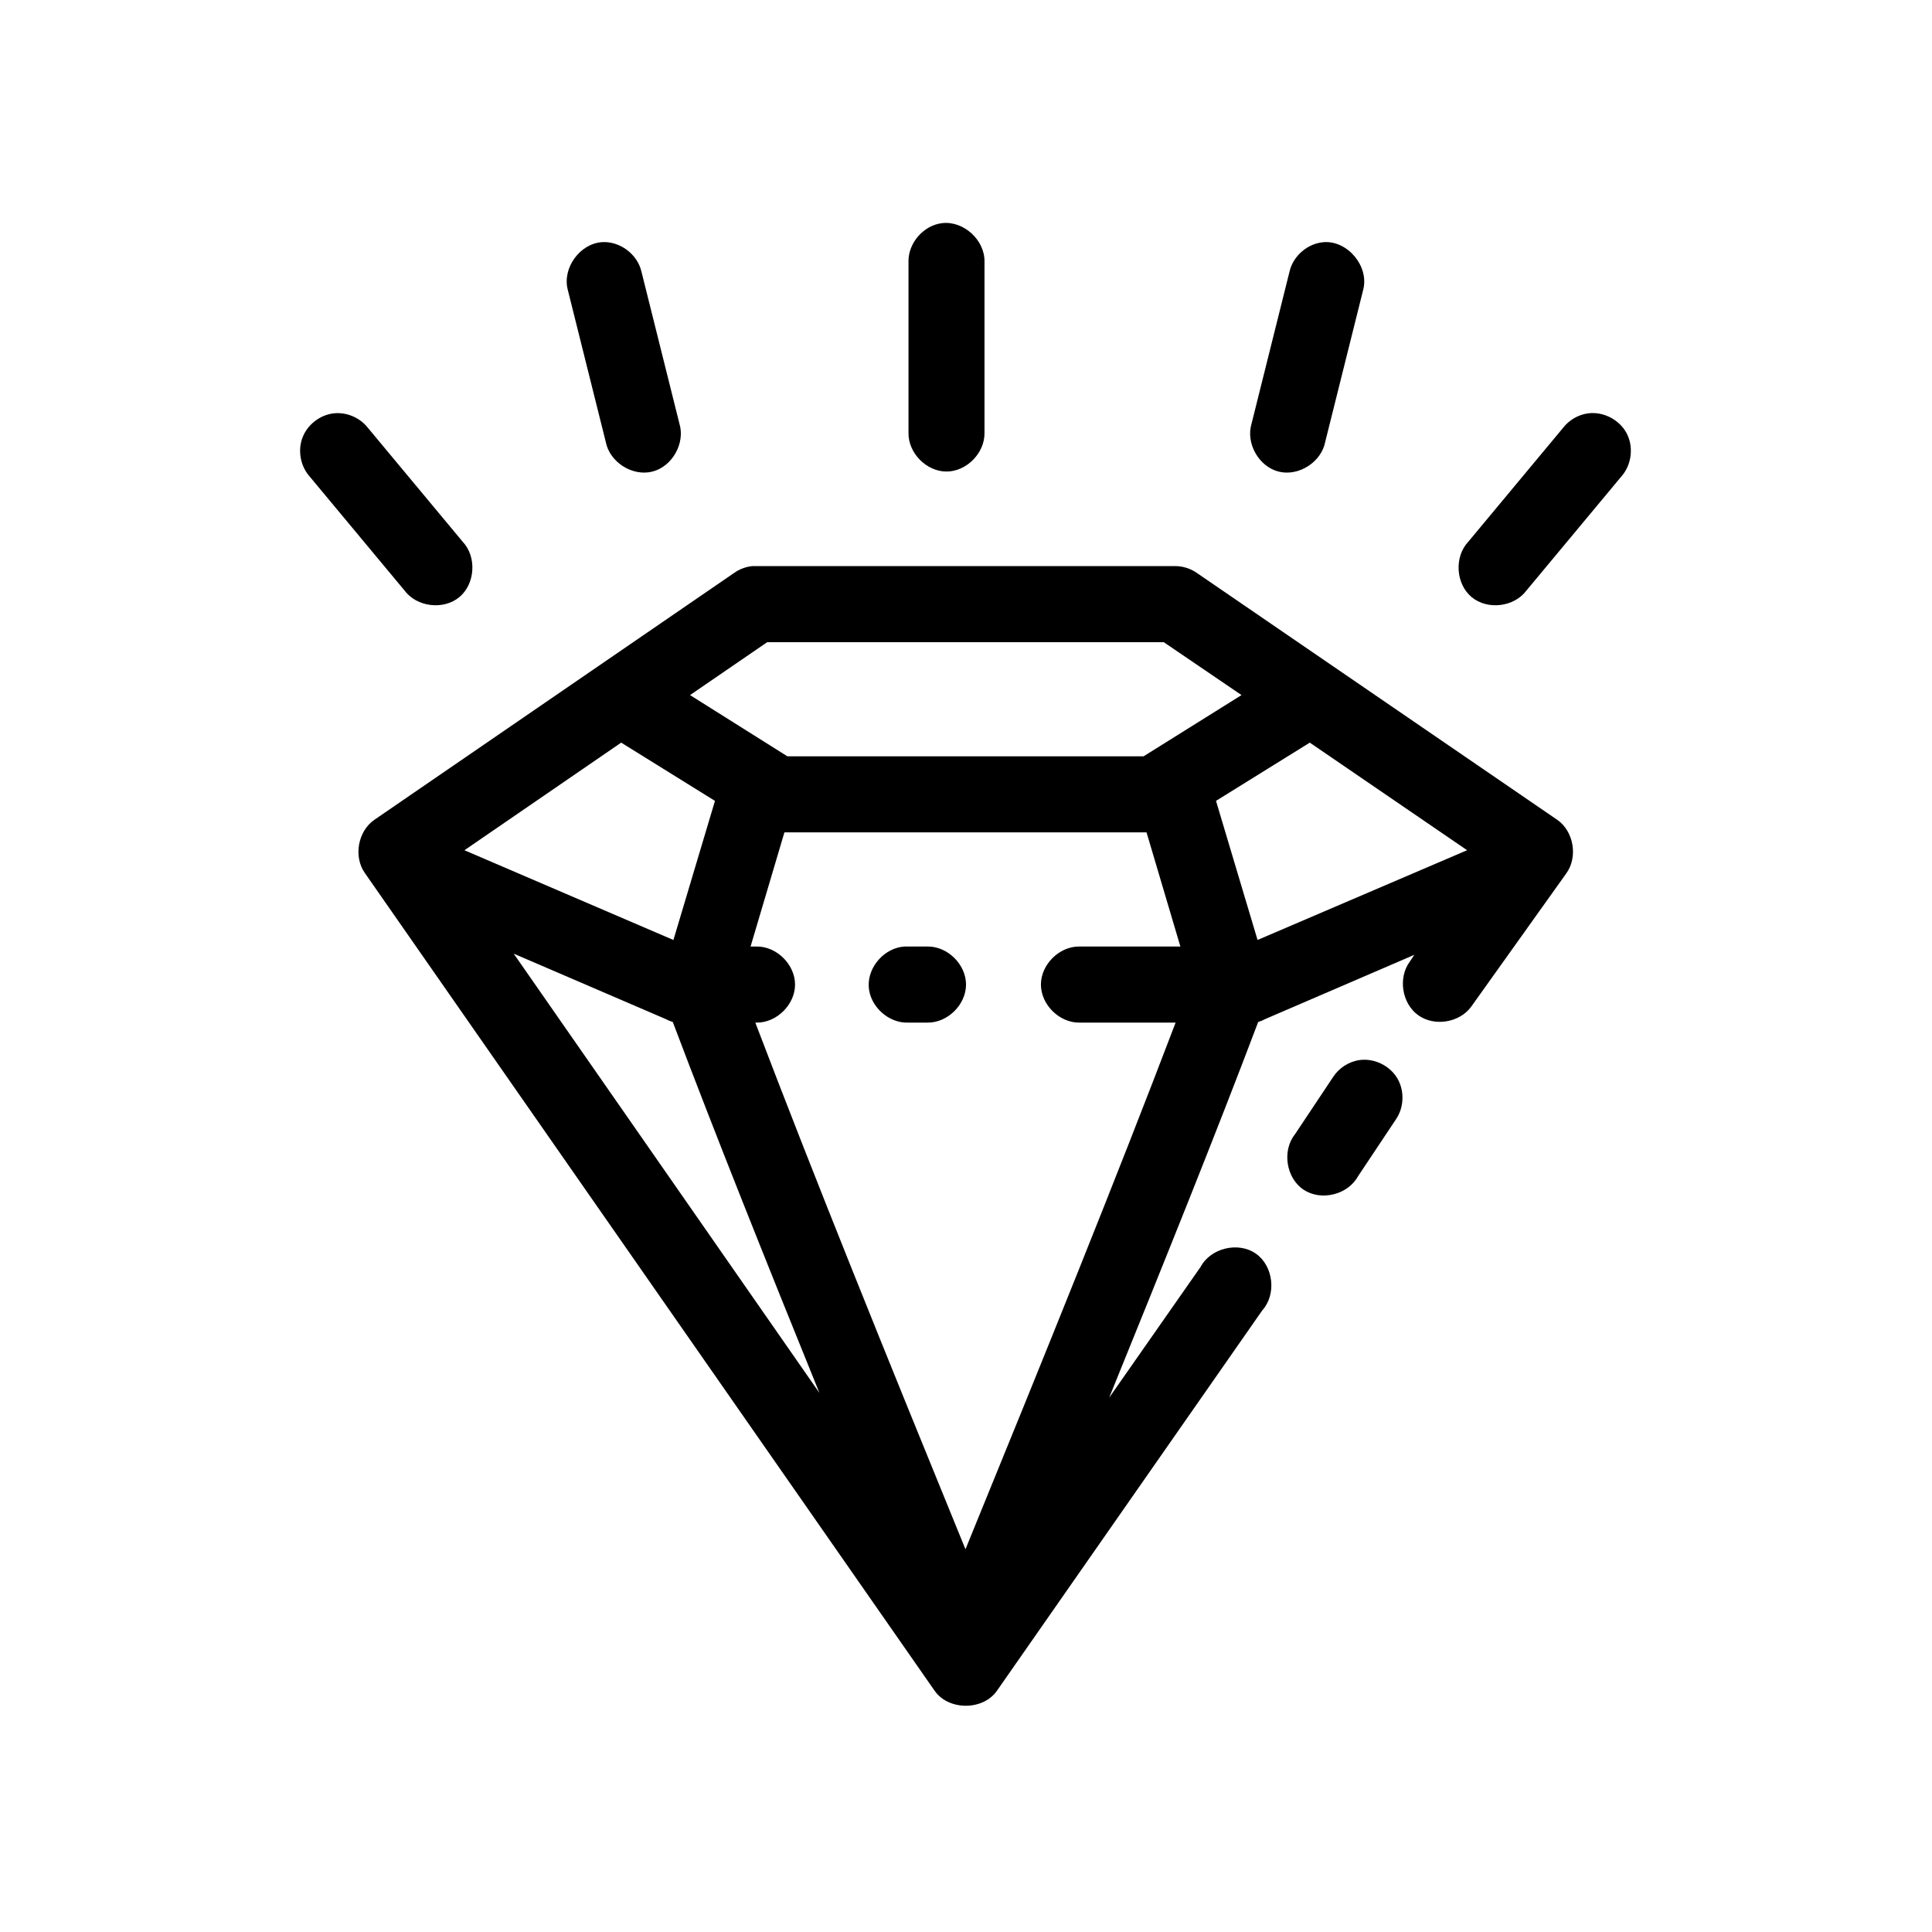
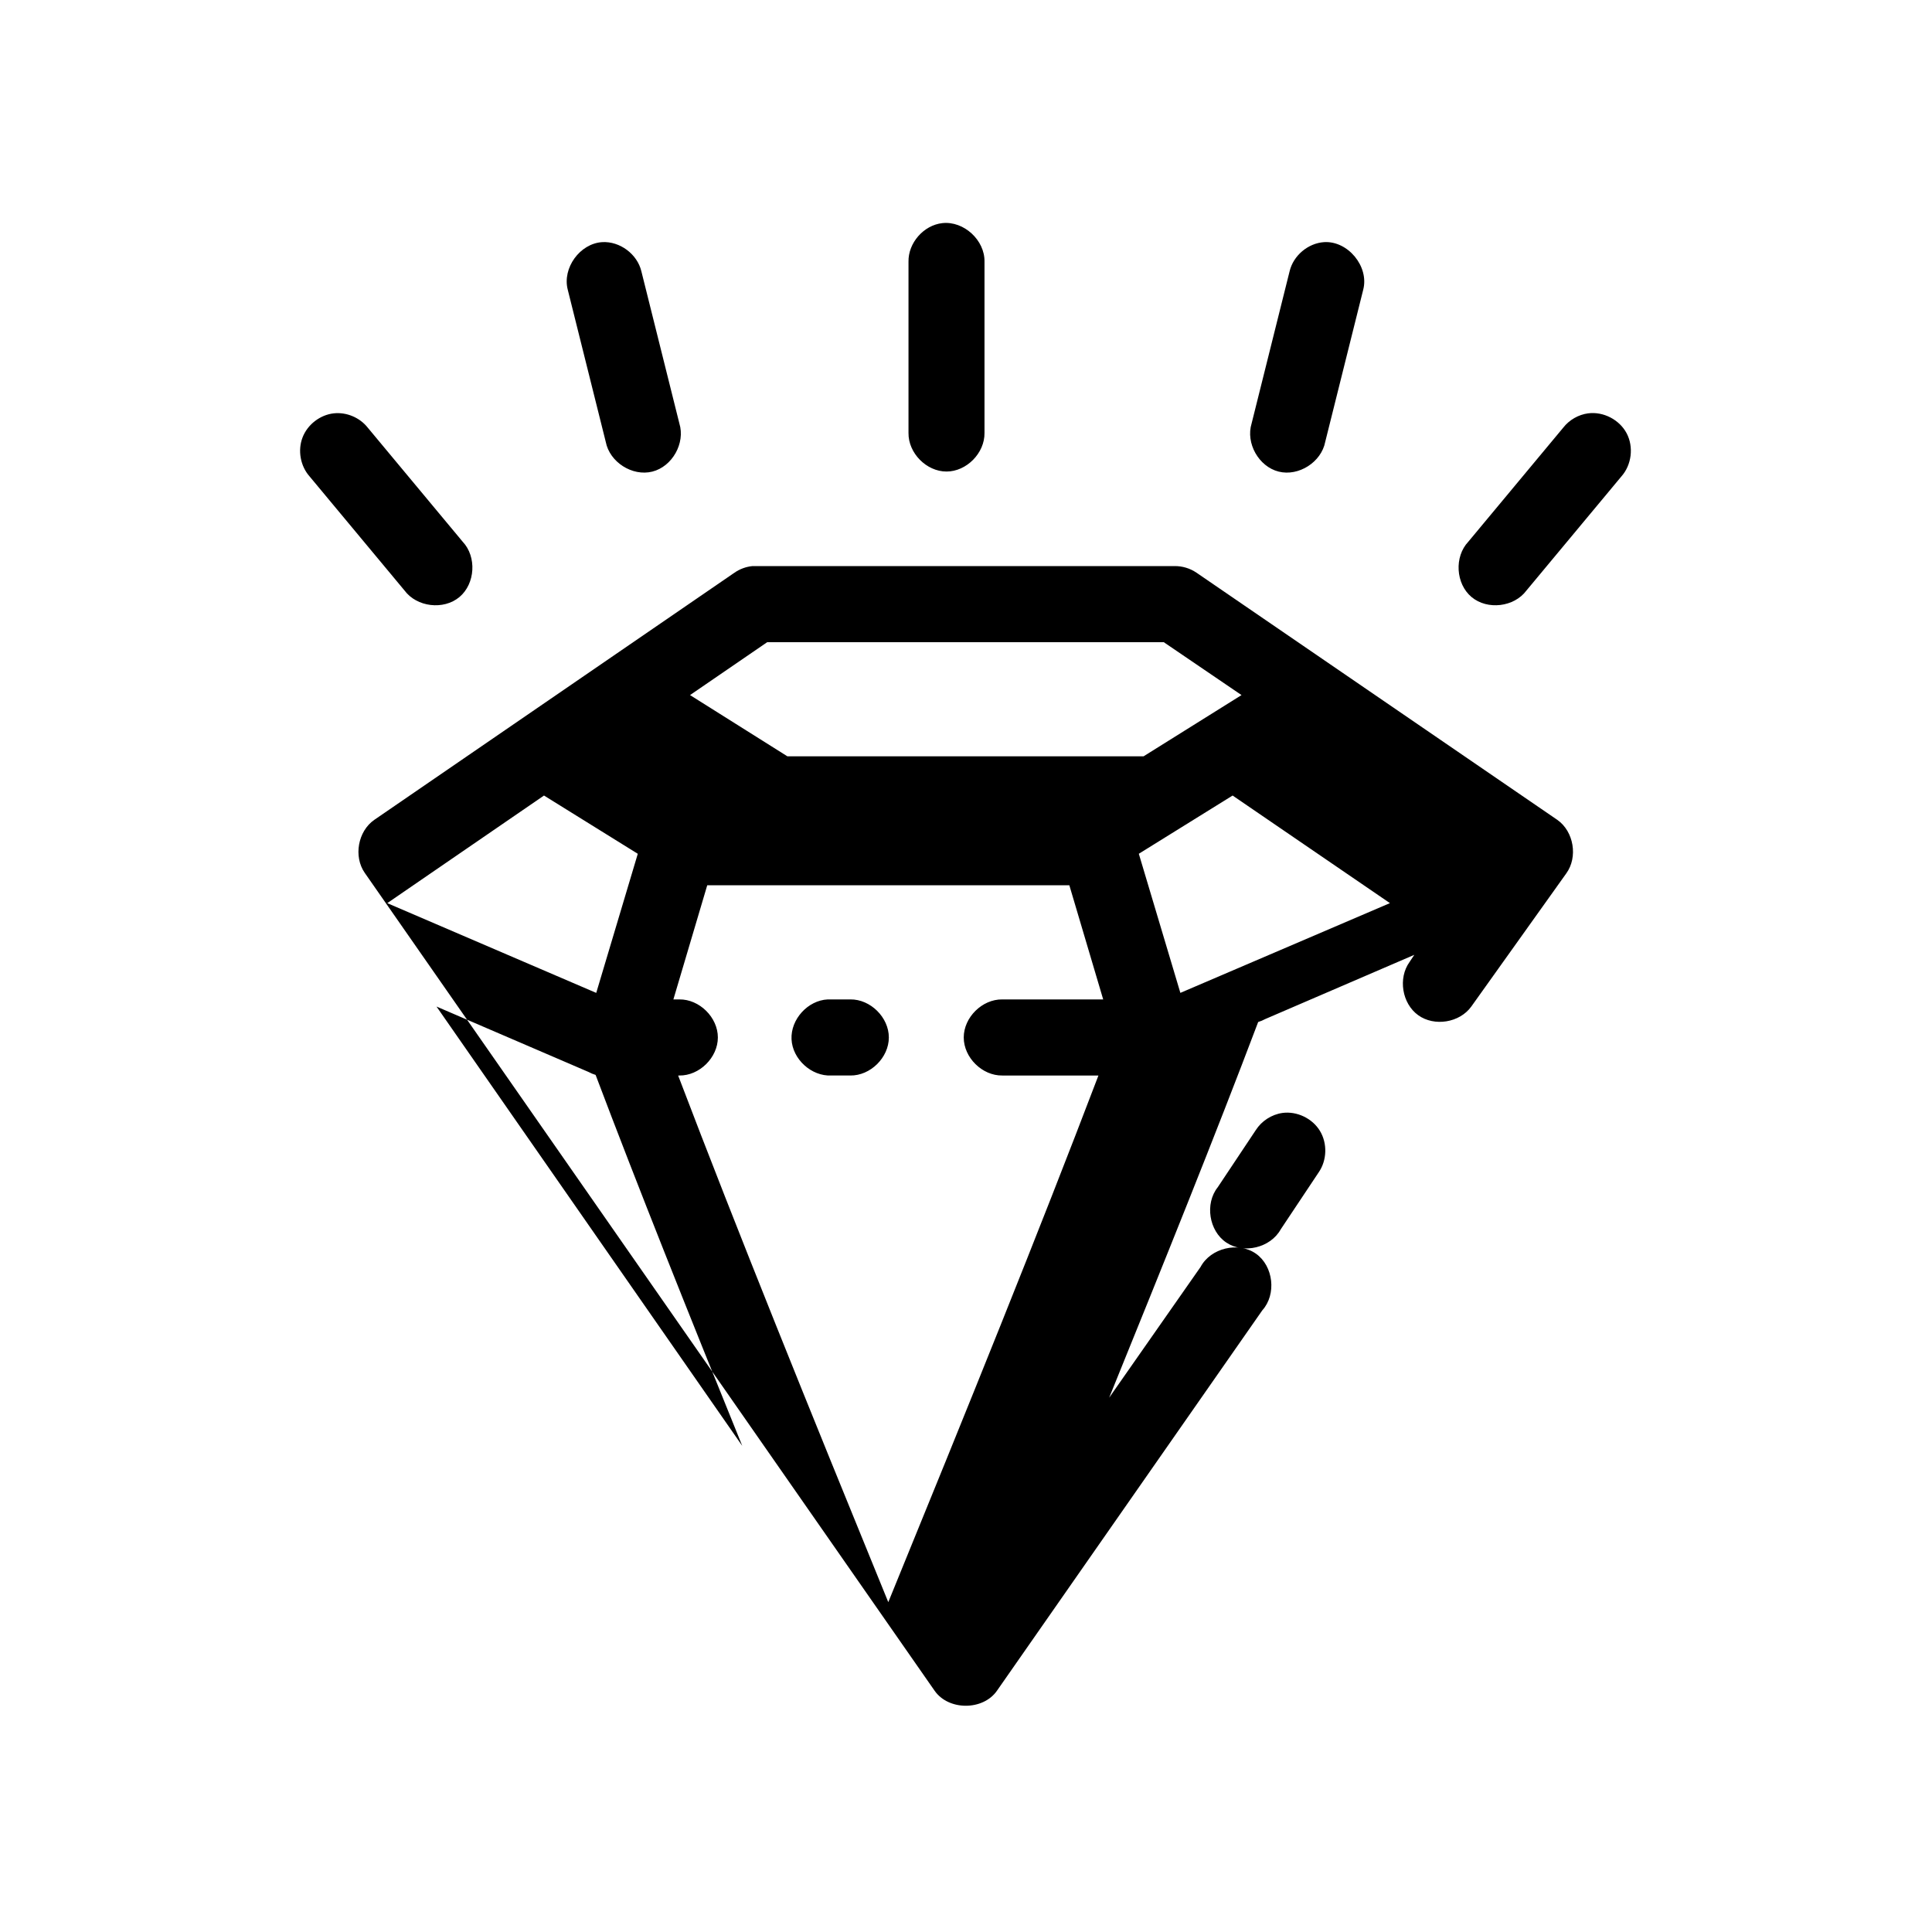
<svg xmlns="http://www.w3.org/2000/svg" fill="#000000" width="800px" height="800px" version="1.1" viewBox="144 144 512 512">
-   <path d="m393.73 203.13c-4.949 0.543-9.074 5.258-8.969 10.238v45.367c-0.074 5.328 4.75 10.227 10.07 10.227 5.32 0 10.145-4.898 10.07-10.227v-45.367c0.121-5.719-5.492-10.867-11.168-10.238zm-90.145 5.039c-5.91 0.367-10.613 6.867-9.125 12.602l10.07 40.328c1.027 5.367 7.035 9.207 12.332 7.883s8.793-7.543 7.176-12.766l-10.07-40.328c-1.09-4.559-5.711-7.992-10.383-7.719zm191.3 0c-4.254 0.285-8.137 3.566-9.125 7.719l-10.07 40.328c-1.613 5.223 1.883 11.441 7.176 12.766 5.297 1.324 11.305-2.516 12.332-7.883l10.07-40.328c1.598-6.144-4.055-13.004-10.383-12.602zm-262.41 45.367c-3.644 0.398-6.973 2.961-8.293 6.387-1.324 3.426-0.582 7.559 1.844 10.312l25.172 30.246c3.254 4.406 10.359 5.258 14.559 1.738 4.199-3.519 4.617-10.672 0.859-14.656l-25.172-30.246c-2.098-2.66-5.602-4.137-8.969-3.781zm332.42 0c-2.578 0.34-5.004 1.73-6.609 3.781l-25.172 30.246c-3.758 3.984-3.34 11.141 0.859 14.656 4.199 3.519 11.305 2.668 14.559-1.738l25.172-30.246c2.703-3.047 3.277-7.805 1.375-11.406-1.902-3.602-6.148-5.809-10.188-5.289zm-221.51 40.484c-1.684 0.168-3.324 0.77-4.719 1.734l-95.496 65.531c-4.32 3.016-5.519 9.688-2.516 14.02l151.03 216.76c3.695 5.301 12.824 5.301 16.52 0l70.324-100.82c3.805-4.223 2.957-11.738-1.691-15.008-4.648-3.269-11.996-1.512-14.668 3.508l-24.227 34.656c14.391-35.477 28-69.164 39.488-99.559 0.652-0.195 1.289-0.465 1.887-0.789l39.488-17.012-1.258 1.891c-3.09 4.289-2.004 11.008 2.281 14.098 4.285 3.094 10.992 2.004 14.082-2.285l25.172-35.285c3.129-4.316 2-11.113-2.359-14.176l-95.664-65.531c-1.703-1.156-3.766-1.77-5.82-1.734h-111.86zm3.934 20.164h105.09l20.609 14.02-25.957 16.227h-94.395l-25.801-16.227zm-38.699 26.621 24.855 15.438-11.012 36.863-55.379-23.785zm182.49 0 41.691 28.512-55.535 23.785-11.012-36.863zm-139.23 23.785h95.965l8.969 30.246h-26.746c-5.32-0.074-10.211 4.754-10.211 10.082s4.894 10.156 10.211 10.082h25.484c-15.77 41.422-34.617 88.004-55.691 139.57-21.074-51.566-39.922-98.148-55.691-139.57h0.316c5.32 0.074 10.211-4.754 10.211-10.082s-4.894-10.156-10.211-10.082h-1.574zm31.938 30.246c-5.273 0.246-9.848 5.273-9.598 10.555 0.246 5.281 5.269 9.859 10.543 9.609h5.035c5.32 0.074 10.211-4.754 10.211-10.082s-4.894-10.156-10.211-10.082h-5.977zm-103.68 1.891 40.273 17.328c0.602 0.328 1.234 0.59 1.887 0.789 11.352 30.039 24.668 63.305 38.859 98.297zm224.18 28.195c-2.867 0.406-5.523 2.121-7.078 4.57l-10.07 15.121c-3.457 4.348-2.336 11.566 2.273 14.656 4.609 3.094 11.703 1.383 14.402-3.473l10.07-15.121c2.215-3.188 2.352-7.691 0.332-11.008s-6.082-5.258-9.926-4.746z" />
+   <path d="m393.73 203.13c-4.949 0.543-9.074 5.258-8.969 10.238v45.367c-0.074 5.328 4.75 10.227 10.07 10.227 5.32 0 10.145-4.898 10.07-10.227v-45.367c0.121-5.719-5.492-10.867-11.168-10.238zm-90.145 5.039c-5.91 0.367-10.613 6.867-9.125 12.602l10.07 40.328c1.027 5.367 7.035 9.207 12.332 7.883s8.793-7.543 7.176-12.766l-10.07-40.328c-1.09-4.559-5.711-7.992-10.383-7.719zm191.3 0c-4.254 0.285-8.137 3.566-9.125 7.719l-10.07 40.328c-1.613 5.223 1.883 11.441 7.176 12.766 5.297 1.324 11.305-2.516 12.332-7.883l10.07-40.328c1.598-6.144-4.055-13.004-10.383-12.602zm-262.41 45.367c-3.644 0.398-6.973 2.961-8.293 6.387-1.324 3.426-0.582 7.559 1.844 10.312l25.172 30.246c3.254 4.406 10.359 5.258 14.559 1.738 4.199-3.519 4.617-10.672 0.859-14.656l-25.172-30.246c-2.098-2.66-5.602-4.137-8.969-3.781zm332.42 0c-2.578 0.34-5.004 1.73-6.609 3.781l-25.172 30.246c-3.758 3.984-3.34 11.141 0.859 14.656 4.199 3.519 11.305 2.668 14.559-1.738l25.172-30.246c2.703-3.047 3.277-7.805 1.375-11.406-1.902-3.602-6.148-5.809-10.188-5.289zm-221.51 40.484c-1.684 0.168-3.324 0.77-4.719 1.734l-95.496 65.531c-4.32 3.016-5.519 9.688-2.516 14.02l151.03 216.76c3.695 5.301 12.824 5.301 16.52 0l70.324-100.82c3.805-4.223 2.957-11.738-1.691-15.008-4.648-3.269-11.996-1.512-14.668 3.508l-24.227 34.656c14.391-35.477 28-69.164 39.488-99.559 0.652-0.195 1.289-0.465 1.887-0.789l39.488-17.012-1.258 1.891c-3.09 4.289-2.004 11.008 2.281 14.098 4.285 3.094 10.992 2.004 14.082-2.285l25.172-35.285c3.129-4.316 2-11.113-2.359-14.176l-95.664-65.531c-1.703-1.156-3.766-1.77-5.82-1.734h-111.86zm3.934 20.164h105.09l20.609 14.02-25.957 16.227h-94.395l-25.801-16.227m-38.699 26.621 24.855 15.438-11.012 36.863-55.379-23.785zm182.49 0 41.691 28.512-55.535 23.785-11.012-36.863zm-139.23 23.785h95.965l8.969 30.246h-26.746c-5.32-0.074-10.211 4.754-10.211 10.082s4.894 10.156 10.211 10.082h25.484c-15.77 41.422-34.617 88.004-55.691 139.57-21.074-51.566-39.922-98.148-55.691-139.57h0.316c5.32 0.074 10.211-4.754 10.211-10.082s-4.894-10.156-10.211-10.082h-1.574zm31.938 30.246c-5.273 0.246-9.848 5.273-9.598 10.555 0.246 5.281 5.269 9.859 10.543 9.609h5.035c5.32 0.074 10.211-4.754 10.211-10.082s-4.894-10.156-10.211-10.082h-5.977zm-103.68 1.891 40.273 17.328c0.602 0.328 1.234 0.59 1.887 0.789 11.352 30.039 24.668 63.305 38.859 98.297zm224.18 28.195c-2.867 0.406-5.523 2.121-7.078 4.57l-10.07 15.121c-3.457 4.348-2.336 11.566 2.273 14.656 4.609 3.094 11.703 1.383 14.402-3.473l10.07-15.121c2.215-3.188 2.352-7.691 0.332-11.008s-6.082-5.258-9.926-4.746z" />
</svg>